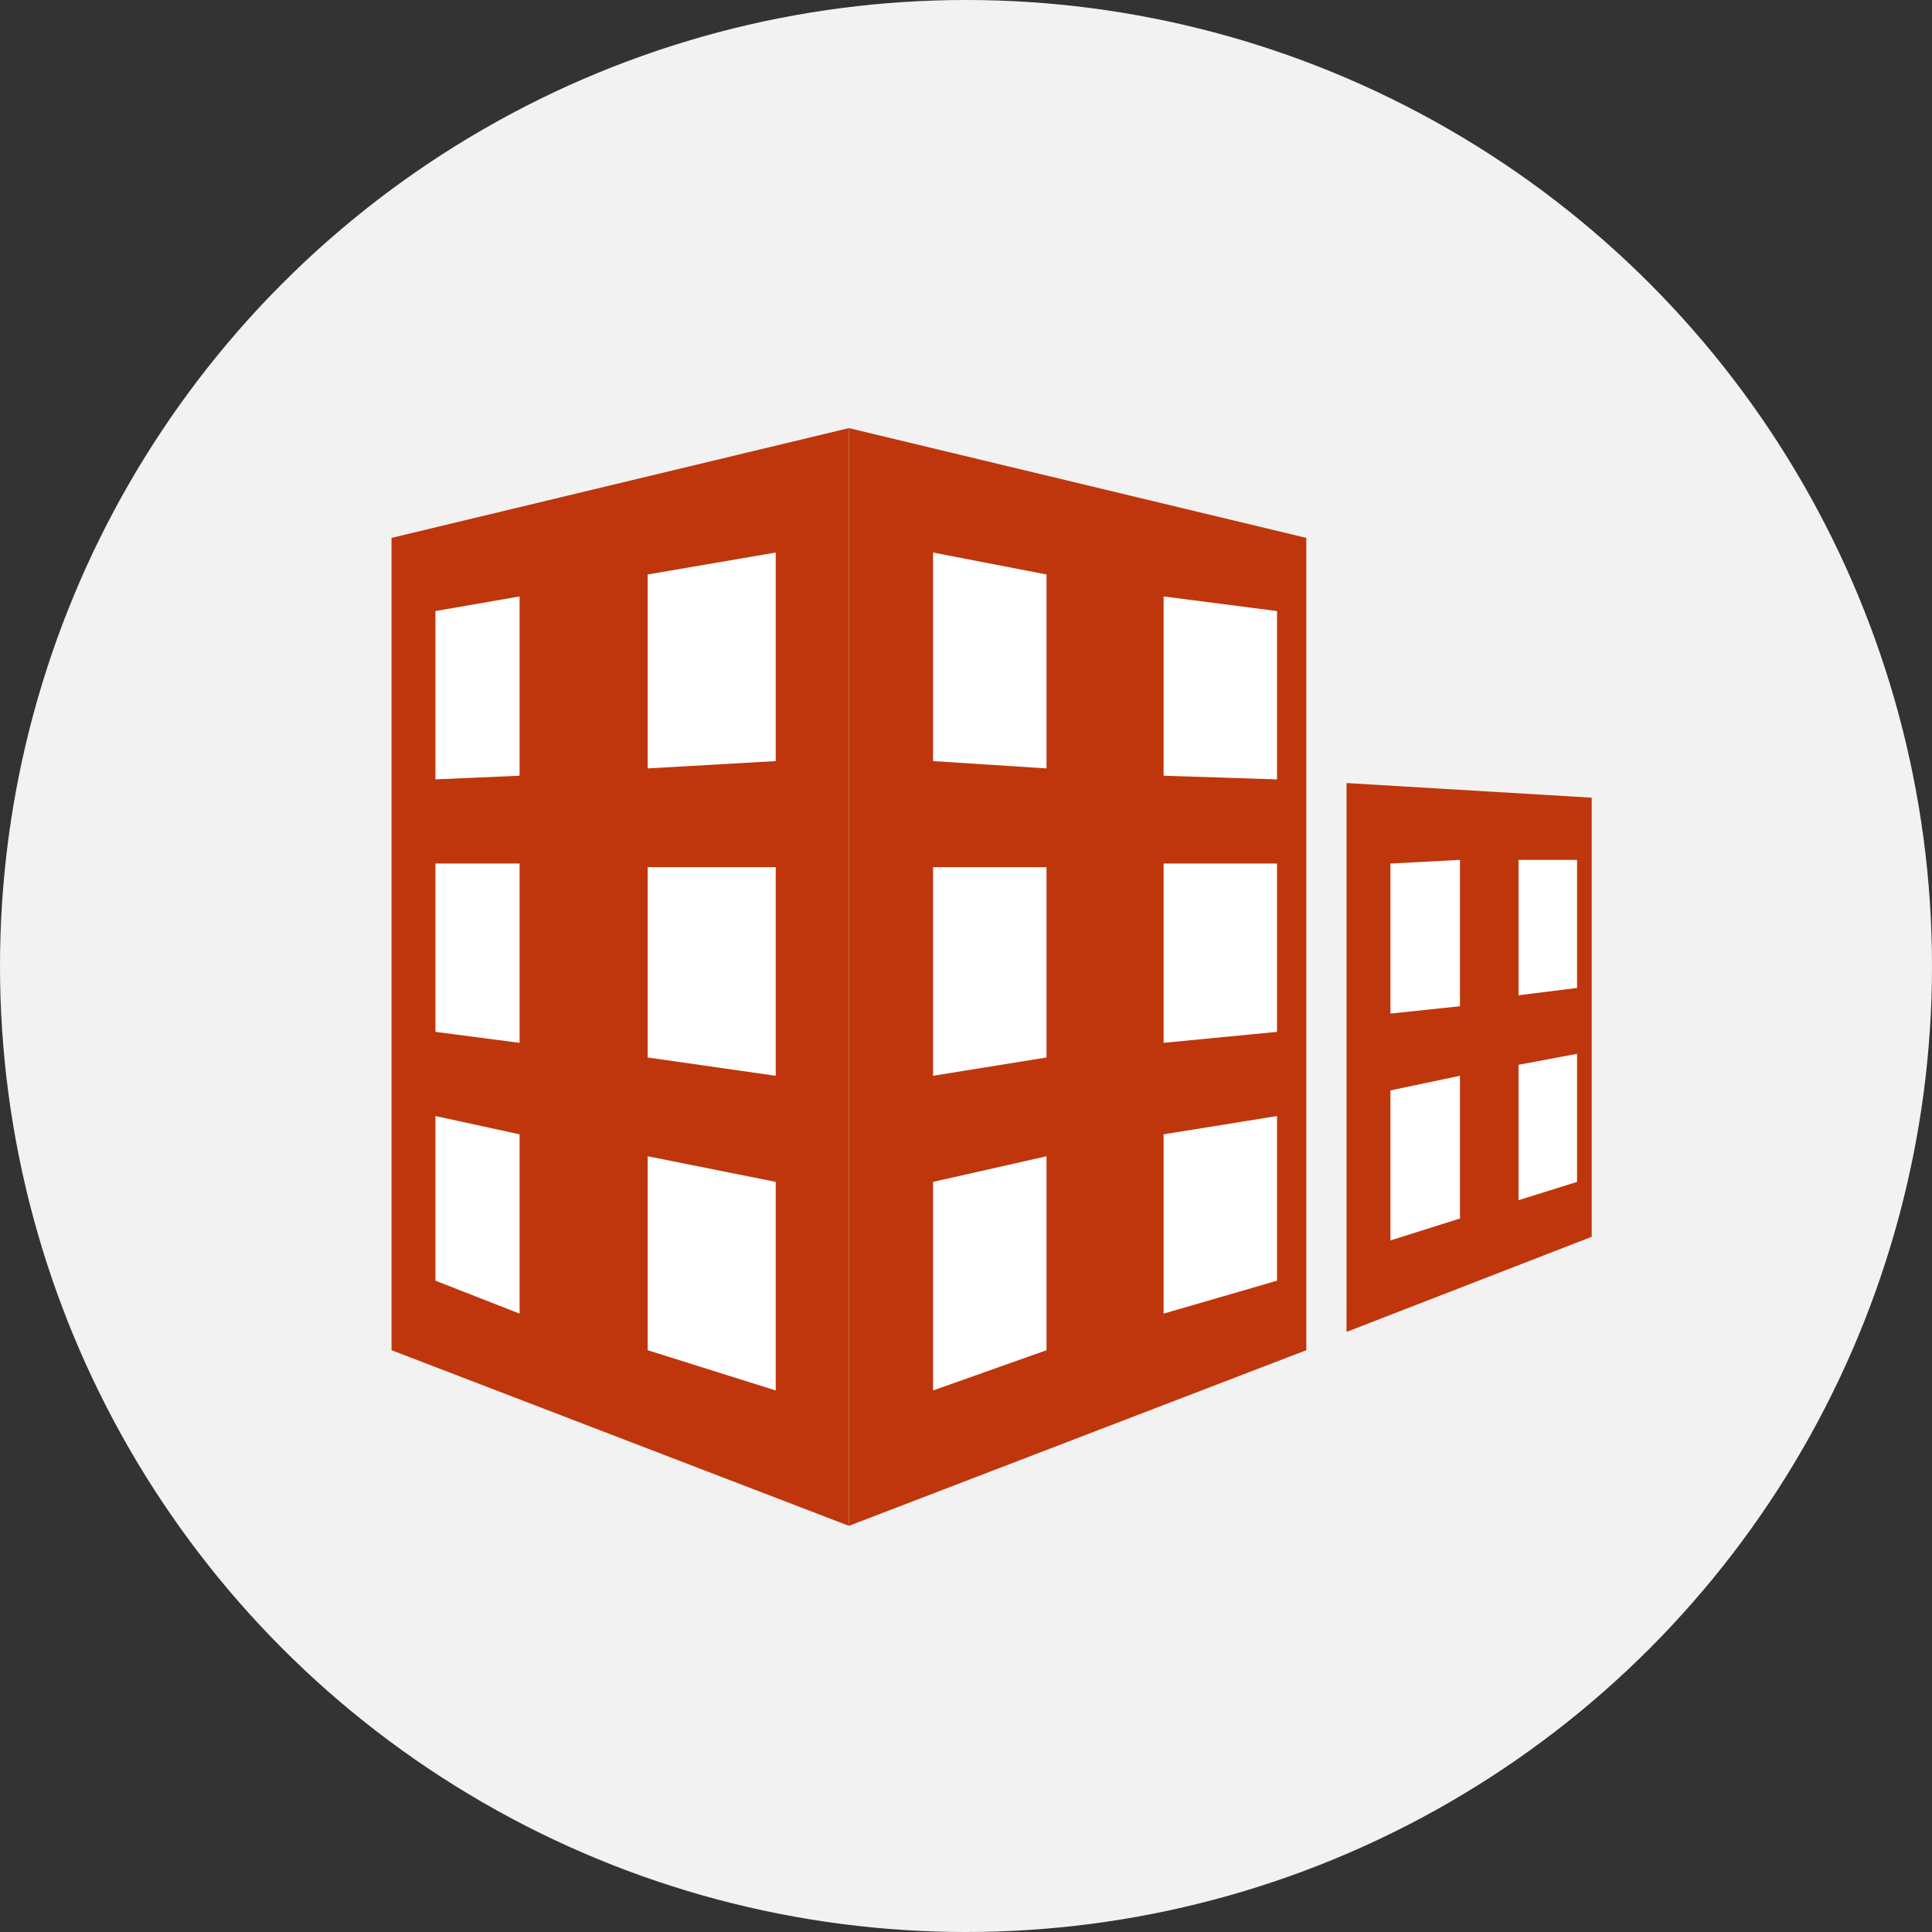
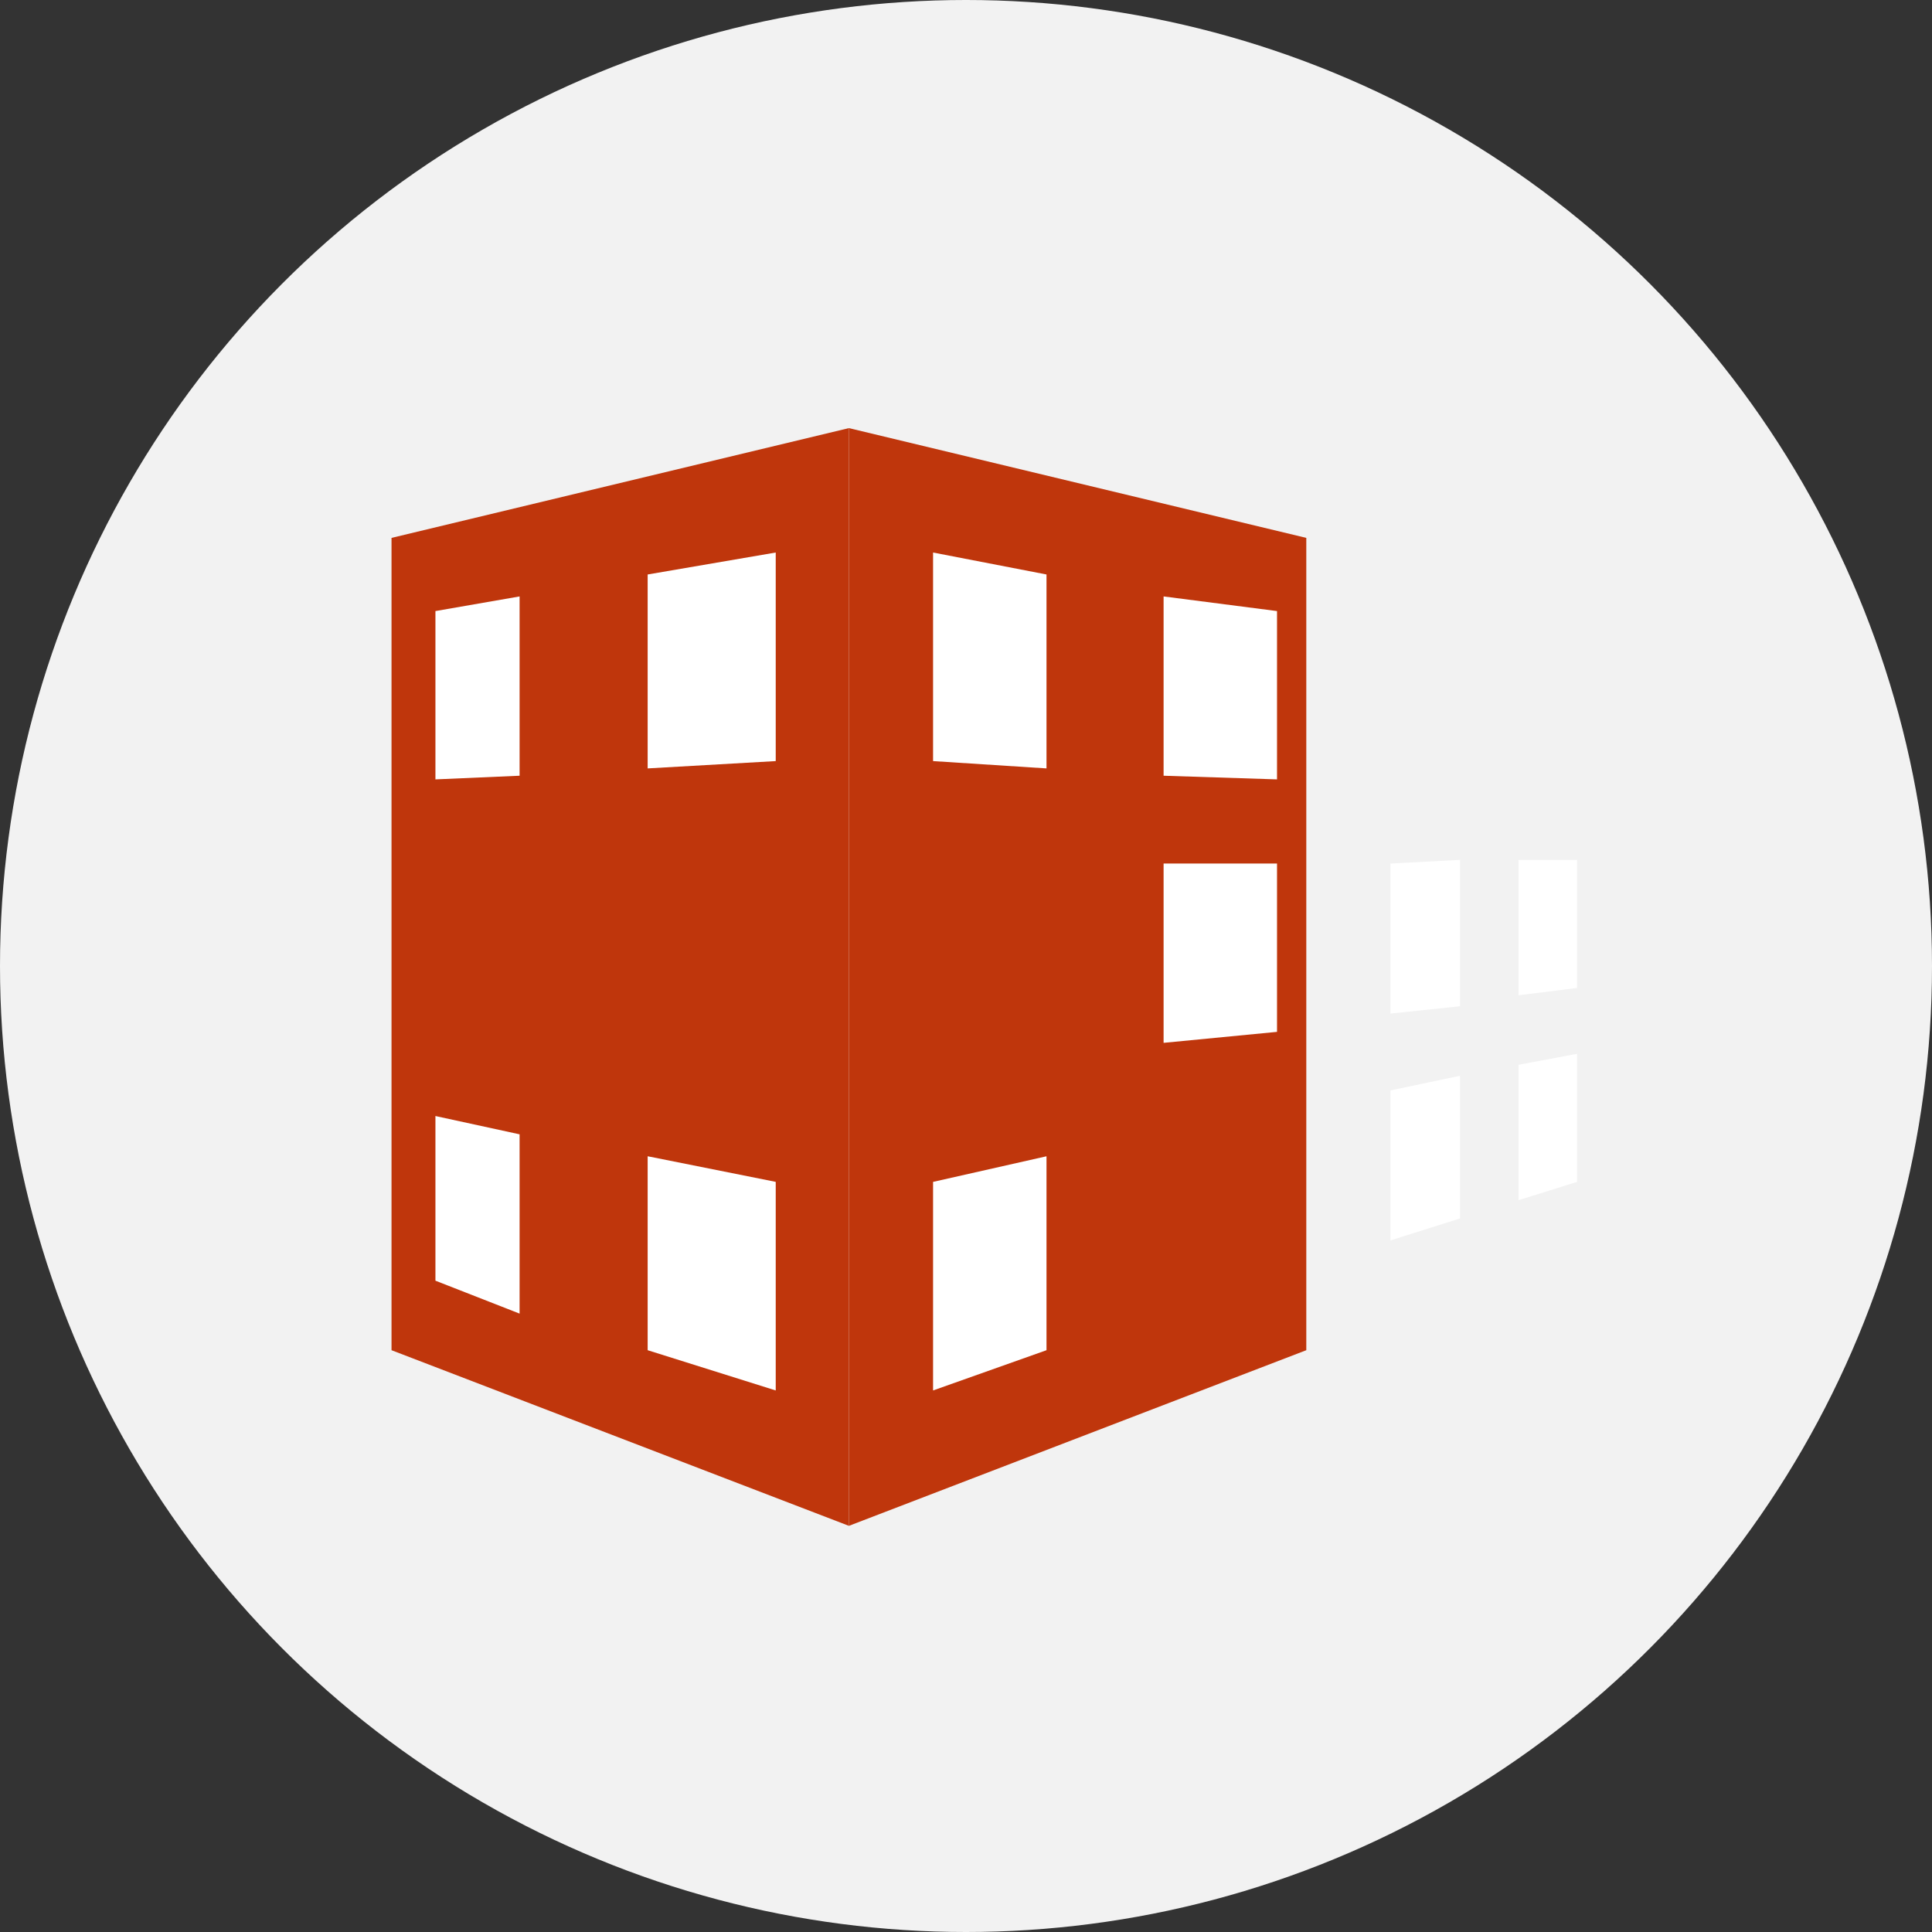
<svg xmlns="http://www.w3.org/2000/svg" version="1.1" id="Capa_1" x="0px" y="0px" viewBox="0 0 52.8 52.8" style="enable-background:new 0 0 52.8 52.8;" xml:space="preserve">
  <rect x="0" y="0" width="52.8" height="52.8" fill="#333333" stroke="none" />
  <style type="text/css">
	.st0{fill:#F2F2F2;}
	.st1{fill:#BF360C;}
	.st2{fill:#FFFFFF;}
</style>
  <circle class="st0" cx="26.4" cy="26.4" r="26.4" />
  <g>
    <polygon class="st1" points="23.2,41.7 10.7,36.9 10.7,14.7 23.2,11.7  " />
    <polygon class="st2" points="14.2,21.2 11.9,21.3 11.9,16.7 14.2,16.3  " />
    <polygon class="st2" points="21.2,20.8 17.7,21 17.7,15.7 21.2,15.1  " />
-     <polygon class="st2" points="14.2,28.5 11.9,28.2 11.9,23.6 14.2,23.6  " />
-     <polygon class="st2" points="21.2,29.4 17.7,28.9 17.7,23.7 21.2,23.7  " />
    <polygon class="st2" points="14.2,35.9 11.9,35 11.9,30.5 14.2,31  " />
    <polygon class="st2" points="21.2,38 17.7,36.9 17.7,31.6 21.2,32.3  " />
    <polygon class="st1" points="35.7,36.9 23.2,41.7 23.2,11.7 35.7,14.7  " />
    <polygon class="st2" points="28.6,21 25.5,20.8 25.5,15.1 28.6,15.7  " />
    <polygon class="st2" points="34.9,21.3 31.8,21.2 31.8,16.3 34.9,16.7  " />
-     <polygon class="st2" points="28.6,28.9 25.5,29.4 25.5,23.7 28.6,23.7  " />
    <polygon class="st2" points="34.9,28.2 31.8,28.5 31.8,23.6 34.9,23.6  " />
    <polygon class="st2" points="28.6,36.9 25.5,38 25.5,32.3 28.6,31.6  " />
-     <polygon class="st2" points="34.9,35 31.8,35.9 31.8,31 34.9,30.5  " />
-     <polygon class="st1" points="43.5,33.8 36.8,36.4 36.8,21.4 43.5,21.8  " />
    <polygon class="st2" points="39.9,33.3 38,33.9 38,29.8 39.9,29.4  " />
    <polygon class="st2" points="43.1,32.3 41.5,32.8 41.5,29.1 43.1,28.8  " />
    <polygon class="st2" points="39.9,27.5 38,27.7 38,23.6 39.9,23.5  " />
    <polygon class="st2" points="43.1,27 41.5,27.2 41.5,23.5 43.1,23.5  " />
  </g>
</svg>